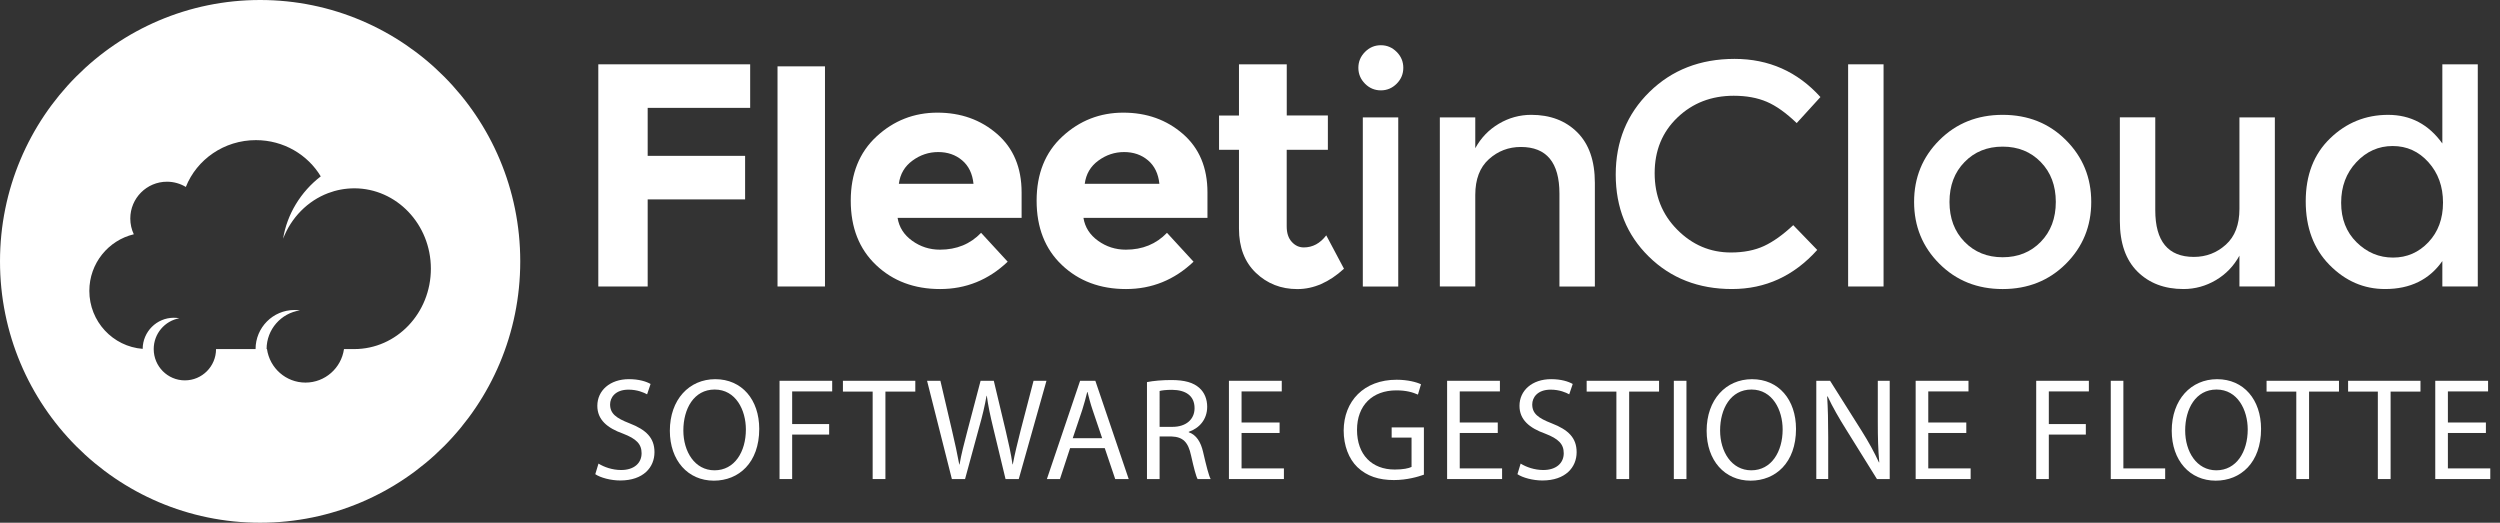
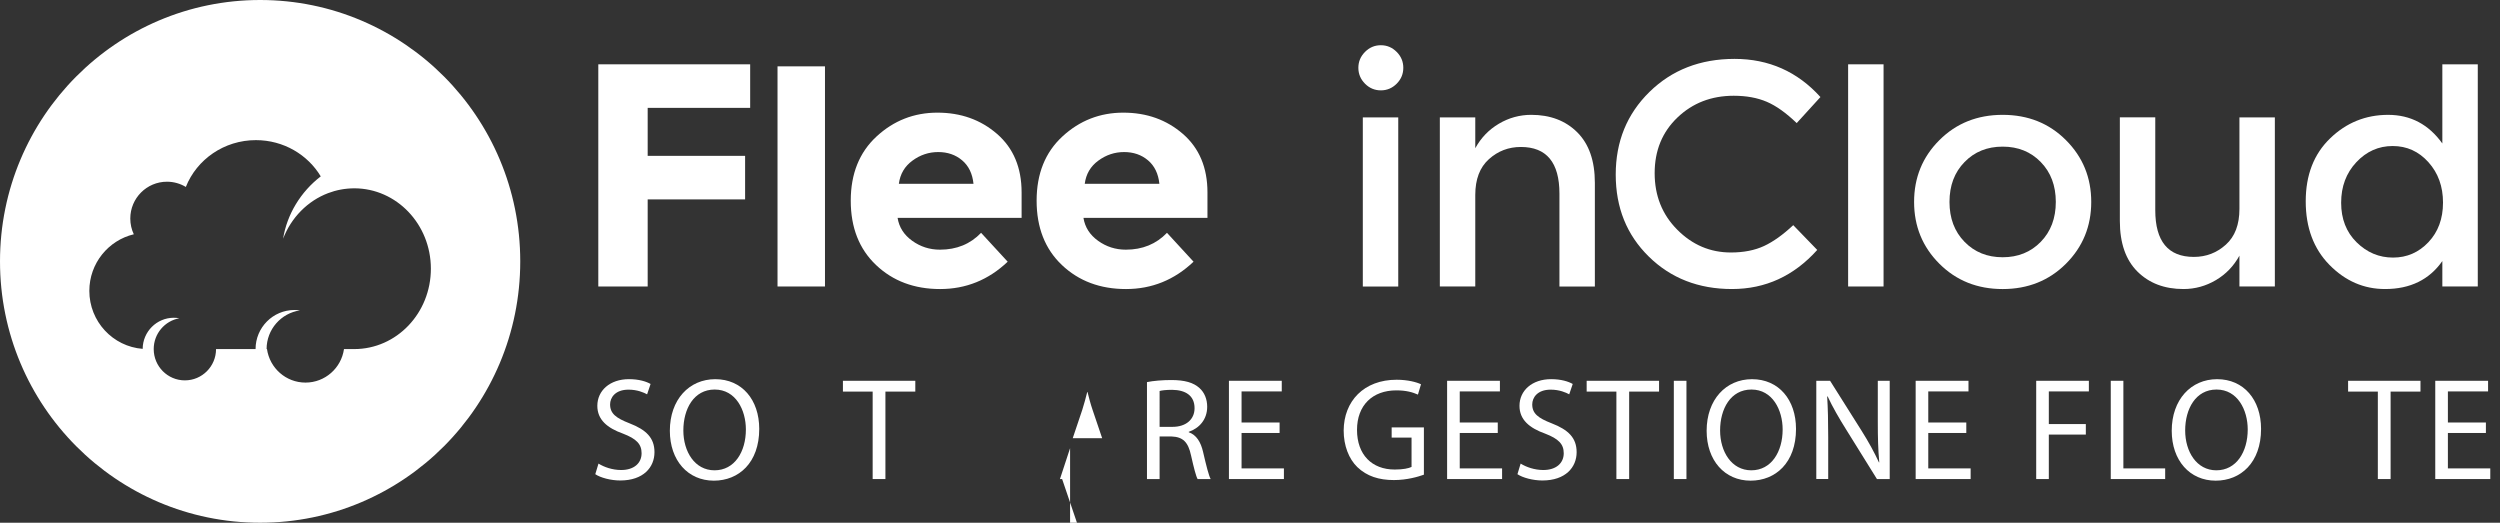
<svg xmlns="http://www.w3.org/2000/svg" version="1.1" id="Livello_1" x="0px" y="0px" width="220px" height="46px" viewBox="0 0 220 46" enable-background="new 0 0 220 46" xml:space="preserve">
  <rect x="0" y="0" width="220" height="46" fill="#333333" stroke="none" />
  <path fill="#FFFFFF" d="M22.891,0C10.249,0,0,10.298,0,23c0,12.705,10.249,23,22.891,23s22.891-10.295,22.891-23  C45.782,10.298,35.533,0,22.891,0 M31.172,30.719h-0.901c-0.238,1.668-1.662,2.949-3.389,2.949c-1.724,0-3.15-1.281-3.387-2.949  H23.46c0-1.732,1.276-3.166,2.937-3.404c-0.158-0.022-0.321-0.035-0.485-0.035c-1.89,0-3.422,1.541-3.422,3.438h-3.478  c0,1.521-1.228,2.755-2.743,2.755c-1.514,0-2.742-1.232-2.742-2.755v-0.002c0.001-1.354,0.975-2.479,2.256-2.709  c-0.157-0.028-0.318-0.044-0.485-0.044c-1.508,0-2.733,1.225-2.742,2.737c-2.627-0.205-4.694-2.411-4.694-5.103  c0-2.418,1.669-4.445,3.913-4.98c-0.197-0.42-0.309-0.889-0.309-1.384c0-1.79,1.445-3.242,3.228-3.242  c0.606,0,1.173,0.169,1.66,0.461c0.956-2.41,3.357-4.12,6.167-4.12c2.433,0,4.559,1.281,5.706,3.189  c-1.762,1.353-2.976,3.349-3.313,5.485c0.714-1.861,2.161-3.328,3.966-4.012c0.175-0.067,0.353-0.124,0.535-0.177  c0.014-0.003,0.032-0.008,0.048-0.012c0.071-0.02,0.145-0.039,0.217-0.056c0.026-0.007,0.051-0.013,0.078-0.018  c0.063-0.014,0.128-0.027,0.192-0.04c0.031-0.006,0.061-0.011,0.091-0.017c0.062-0.011,0.123-0.021,0.185-0.031  c0.033-0.003,0.065-0.009,0.098-0.013c0.061-0.009,0.122-0.015,0.184-0.021c0.032-0.002,0.065-0.007,0.097-0.01  c0.065-0.006,0.131-0.01,0.196-0.014c0.03-0.002,0.059-0.004,0.086-0.005c0.096-0.004,0.19-0.008,0.285-0.008  c3.727,0,6.746,3.167,6.746,7.073C37.919,27.555,34.899,30.719,31.172,30.719" />
  <polygon fill="#FFFFFF" points="66.015,5.66 66.015,9.492 56.995,9.492 56.995,13.715 65.569,13.715 65.569,17.547 56.995,17.547   56.995,25.212 52.651,25.212 52.651,5.66 " />
  <rect x="68.422" y="5.839" fill="#FFFFFF" width="4.176" height="19.372" />
  <path fill="#FFFFFF" d="M88.676,23.03c-1.689,1.604-3.669,2.406-5.944,2.406c-2.273,0-4.153-0.703-5.637-2.111  c-1.484-1.407-2.229-3.295-2.229-5.664c0-2.369,0.757-4.253,2.27-5.651c1.513-1.397,3.298-2.097,5.358-2.097  c2.062,0,3.81,0.625,5.249,1.874c1.439,1.251,2.158,2.965,2.158,5.148v2.237H78.988c0.13,0.82,0.557,1.494,1.281,2.014  c0.724,0.523,1.539,0.785,2.447,0.785c1.466,0,2.674-0.496,3.62-1.483L88.676,23.03z M84.666,14.108  c-0.573-0.486-1.275-0.727-2.102-0.727c-0.825,0-1.582,0.249-2.268,0.755c-0.687,0.501-1.087,1.184-1.197,2.041h6.569  C85.577,15.281,85.241,14.592,84.666,14.108" />
  <path fill="#FFFFFF" d="M105.032,23.03c-1.689,1.604-3.669,2.406-5.944,2.406c-2.273,0-4.153-0.703-5.638-2.111  c-1.484-1.407-2.228-3.295-2.228-5.664c0-2.369,0.755-4.253,2.269-5.651c1.514-1.397,3.299-2.097,5.359-2.097  c2.061,0,3.809,0.625,5.248,1.874c1.438,1.251,2.158,2.965,2.158,5.148v2.237H95.344c0.13,0.82,0.558,1.494,1.282,2.014  c0.723,0.523,1.54,0.785,2.45,0.785c1.465,0,2.672-0.496,3.619-1.483L105.032,23.03z M101.023,14.108  c-0.574-0.486-1.275-0.727-2.102-0.727c-0.825,0-1.581,0.249-2.268,0.755c-0.687,0.501-1.086,1.184-1.196,2.041h6.569  C101.932,15.281,101.597,14.592,101.023,14.108" />
-   <path fill="#FFFFFF" d="M113.23,13.183v6.742c0,0.58,0.146,1.032,0.445,1.358c0.295,0.327,0.648,0.49,1.057,0.49  c0.781,0,1.438-0.354,1.978-1.063l1.56,2.938c-1.299,1.192-2.666,1.791-4.104,1.791s-2.654-0.478-3.647-1.428  c-0.995-0.951-1.489-2.249-1.489-3.888v-6.939h-1.754v-3.02h1.754V5.66h4.204v4.503h3.619v3.02H113.23z" />
  <path fill="#FFFFFF" d="M120.121,7.366c-0.389-0.392-0.585-0.858-0.585-1.399c0-0.542,0.196-1.007,0.585-1.398  c0.389-0.393,0.855-0.589,1.395-0.589c0.536,0,1.002,0.196,1.392,0.589c0.39,0.391,0.583,0.856,0.583,1.398  c0,0.541-0.193,1.007-0.583,1.399c-0.39,0.391-0.854,0.586-1.392,0.586C120.977,7.952,120.51,7.757,120.121,7.366 M123.046,25.212  h-3.118V10.329h3.118V25.212z" />
  <path fill="#FFFFFF" d="M129.824,17.156v8.054h-3.118V10.329h3.118v2.715c0.502-0.915,1.191-1.631,2.074-2.154  c0.881-0.521,1.832-0.784,2.853-0.784c1.671,0,3.021,0.514,4.05,1.539c1.029,1.026,1.547,2.508,1.547,4.448v9.119h-3.117v-8.169  c0-2.74-1.131-4.11-3.396-4.11c-1.077,0-2.015,0.357-2.813,1.076C130.223,14.729,129.824,15.775,129.824,17.156" />
  <path fill="#FFFFFF" d="M152.318,22.219c1.132,0,2.104-0.193,2.924-0.574c0.816-0.381,1.668-0.993,2.563-1.831l2.112,2.181  c-2.06,2.293-4.56,3.44-7.502,3.44c-2.94,0-5.382-0.951-7.319-2.854c-1.941-1.902-2.912-4.308-2.912-7.217  c0-2.91,0.99-5.333,2.967-7.272c1.977-1.938,4.472-2.909,7.488-2.909c3.016,0,5.535,1.119,7.56,3.357l-2.089,2.292  c-0.932-0.895-1.807-1.52-2.631-1.873c-0.828-0.354-1.795-0.532-2.912-0.532c-1.967,0-3.616,0.638-4.953,1.916  c-1.336,1.278-2.004,2.909-2.004,4.896c0,1.986,0.664,3.645,1.992,4.978C148.926,21.551,150.501,22.219,152.318,22.219" />
  <rect x="162.635" y="5.66" fill="#FFFFFF" width="3.118" height="19.551" />
  <path fill="#FFFFFF" d="M181.8,23.212c-1.483,1.479-3.339,2.224-5.565,2.224c-2.229,0-4.082-0.742-5.567-2.224  c-1.485-1.483-2.228-3.296-2.228-5.442c0-2.144,0.74-3.957,2.228-5.441c1.485-1.482,3.339-2.223,5.567-2.223  c2.228,0,4.082,0.739,5.565,2.223c1.485,1.484,2.229,3.297,2.229,5.441C184.029,19.916,183.285,21.729,181.8,23.212 M172.88,21.282  c0.882,0.904,1.996,1.356,3.354,1.356c1.354,0,2.473-0.452,3.353-1.356c0.881-0.906,1.324-2.075,1.324-3.512  s-0.443-2.607-1.324-3.51c-0.88-0.906-1.999-1.356-3.353-1.356c-1.357,0-2.473,0.45-3.354,1.356  c-0.884,0.902-1.325,2.073-1.325,3.51C171.555,19.208,171.996,20.378,172.88,21.282" />
  <path fill="#FFFFFF" d="M197.07,18.386v-8.057h3.117V25.21h-3.117v-2.712c-0.5,0.913-1.191,1.632-2.07,2.152  c-0.884,0.522-1.836,0.785-2.854,0.785c-1.674,0-3.021-0.514-4.053-1.539c-1.029-1.026-1.546-2.507-1.546-4.45v-9.119h3.117v8.169  c0,2.742,1.134,4.112,3.396,4.112c1.08,0,2.016-0.359,2.813-1.076C196.672,20.815,197.07,19.766,197.07,18.386" />
  <path fill="#FFFFFF" d="M204.991,23.309c-1.392-1.418-2.087-3.28-2.087-5.594c0-2.311,0.714-4.158,2.145-5.537  c1.426-1.381,3.131-2.071,5.105-2.071c1.979,0,3.566,0.84,4.772,2.518V5.66h3.119v19.55h-3.119v-2.236  c-1.149,1.639-2.827,2.461-5.036,2.461C208.018,25.438,206.387,24.729,204.991,23.309 M206.021,17.841  c0,1.427,0.453,2.587,1.362,3.483c0.91,0.896,1.979,1.343,3.204,1.343s2.264-0.454,3.116-1.356c0.854-0.905,1.282-2.065,1.282-3.484  c0-1.417-0.428-2.6-1.282-3.551c-0.853-0.951-1.902-1.426-3.146-1.426c-1.244,0-2.311,0.475-3.201,1.426  C206.466,15.227,206.021,16.415,206.021,17.841" />
  <path fill="#FFFFFF" d="M52.667,40.796c0.498,0.31,1.226,0.565,1.992,0.565c1.136,0,1.801-0.604,1.801-1.475  c0-0.811-0.46-1.271-1.623-1.722c-1.404-0.499-2.272-1.231-2.272-2.451c0-1.347,1.111-2.347,2.783-2.347  c0.881,0,1.519,0.205,1.903,0.423l-0.306,0.911c-0.281-0.153-0.856-0.411-1.635-0.411c-1.175,0-1.622,0.705-1.622,1.298  c0,0.807,0.523,1.204,1.711,1.665c1.455,0.565,2.195,1.271,2.195,2.541c0,1.335-0.982,2.489-3.013,2.489  c-0.83,0-1.736-0.242-2.196-0.553L52.667,40.796z" />
  <path fill="#FFFFFF" d="M60.135,37.884c0,1.847,0.996,3.503,2.745,3.503c1.763,0,2.758-1.629,2.758-3.593  c0-1.72-0.893-3.515-2.744-3.515C61.055,34.279,60.135,35.984,60.135,37.884 M66.813,37.744c0,2.977-1.8,4.554-3.997,4.554  c-2.273,0-3.869-1.771-3.869-4.389c0-2.744,1.699-4.541,3.997-4.541C65.293,33.368,66.813,35.178,66.813,37.744" />
-   <polygon fill="#FFFFFF" points="68.599,33.509 73.233,33.509 73.233,34.445 69.71,34.445 69.71,37.318 72.965,37.318 72.965,38.243   69.71,38.243 69.71,42.156 68.599,42.156 " />
  <polygon fill="#FFFFFF" points="76.794,34.46 74.177,34.46 74.177,33.509 80.547,33.509 80.547,34.46 77.917,34.46 77.917,42.156   76.794,42.156 " />
-   <path fill="#FFFFFF" d="M83.765,42.156l-2.183-8.647h1.173l1.022,4.375c0.256,1.076,0.485,2.155,0.638,2.99h0.026  c0.141-0.86,0.409-1.888,0.702-3.002l1.149-4.363h1.162l1.046,4.388c0.243,1.025,0.474,2.055,0.601,2.965h0.025  c0.179-0.948,0.421-1.911,0.69-2.988l1.136-4.363h1.137l-2.439,8.647h-1.162l-1.085-4.503c-0.268-1.104-0.447-1.95-0.563-2.823  h-0.024c-0.154,0.858-0.346,1.707-0.665,2.823l-1.226,4.503L83.765,42.156L83.765,42.156z" />
-   <path fill="#FFFFFF" d="M96.991,38.564l-0.843-2.49c-0.192-0.563-0.32-1.076-0.447-1.577h-0.025  c-0.127,0.513-0.268,1.04-0.434,1.563L94.4,38.564H96.991z M94.168,39.438l-0.893,2.72h-1.149l2.923-8.647h1.342l2.936,8.647h-1.188  l-0.919-2.72H94.168z" />
+   <path fill="#FFFFFF" d="M96.991,38.564l-0.843-2.49c-0.192-0.563-0.32-1.076-0.447-1.577h-0.025  c-0.127,0.513-0.268,1.04-0.434,1.563L94.4,38.564H96.991z M94.168,39.438l-0.893,2.72h-1.149h1.342l2.936,8.647h-1.188  l-0.919-2.72H94.168z" />
  <path fill="#FFFFFF" d="M102.045,37.563h1.136c1.187,0,1.94-0.654,1.94-1.643c0-1.115-0.804-1.604-1.978-1.615  c-0.537,0-0.92,0.049-1.098,0.102V37.563L102.045,37.563z M100.934,33.625c0.562-0.116,1.366-0.182,2.132-0.182  c1.188,0,1.954,0.219,2.49,0.707c0.434,0.385,0.677,0.976,0.677,1.643c0,1.141-0.716,1.898-1.623,2.207v0.037  c0.664,0.23,1.06,0.848,1.264,1.746c0.281,1.205,0.486,2.039,0.664,2.373h-1.149c-0.141-0.243-0.332-0.988-0.574-2.066  c-0.255-1.193-0.715-1.643-1.724-1.681h-1.046v3.747h-1.111V33.625z" />
  <polygon fill="#FFFFFF" points="112.604,38.102 109.257,38.102 109.257,41.219 112.984,41.219 112.984,42.156 108.146,42.156   108.146,33.509 112.794,33.509 112.794,34.445 109.257,34.445 109.257,37.18 112.604,37.18 " />
  <path fill="#FFFFFF" d="M125.305,41.771c-0.498,0.179-1.48,0.474-2.644,0.474c-1.304,0-2.375-0.332-3.218-1.142  c-0.74-0.719-1.2-1.873-1.2-3.221c0.014-2.578,1.774-4.465,4.659-4.465c0.996,0,1.774,0.219,2.146,0.398l-0.27,0.91  c-0.459-0.205-1.033-0.373-1.899-0.373c-2.096,0-3.462,1.31-3.462,3.477c0,2.193,1.316,3.49,3.318,3.49  c0.729,0,1.227-0.104,1.481-0.23v-2.578h-1.75v-0.898h2.837V41.771L125.305,41.771z" />
  <polygon fill="#FFFFFF" points="131.803,38.102 128.457,38.102 128.457,41.219 132.184,41.219 132.184,42.156 127.346,42.156   127.346,33.509 131.992,33.509 131.992,34.445 128.457,34.445 128.457,37.18 131.803,37.18 " />
  <path fill="#FFFFFF" d="M133.816,40.796c0.498,0.31,1.227,0.565,1.992,0.565c1.135,0,1.801-0.604,1.801-1.475  c0-0.811-0.461-1.271-1.623-1.722c-1.404-0.499-2.271-1.231-2.271-2.451c0-1.347,1.11-2.347,2.783-2.347  c0.881,0,1.52,0.205,1.902,0.423l-0.308,0.911c-0.28-0.153-0.854-0.411-1.634-0.411c-1.174,0-1.621,0.705-1.621,1.298  c0,0.807,0.523,1.204,1.711,1.665c1.456,0.565,2.196,1.271,2.196,2.541c0,1.335-0.985,2.489-3.013,2.489  c-0.832,0-1.736-0.242-2.196-0.553L133.816,40.796z" />
  <polygon fill="#FFFFFF" points="142.243,34.46 139.626,34.46 139.626,33.509 145.997,33.509 145.997,34.46 143.366,34.46   143.366,42.156 142.243,42.156 " />
  <rect x="147.297" y="33.509" fill="#FFFFFF" width="1.111" height="8.647" />
  <path fill="#FFFFFF" d="M151.369,37.884c0,1.847,0.998,3.503,2.746,3.503c1.763,0,2.758-1.629,2.758-3.593  c0-1.72-0.895-3.515-2.744-3.515C152.288,34.279,151.369,35.984,151.369,37.884 M158.049,37.744c0,2.977-1.802,4.554-3.998,4.554  c-2.271,0-3.867-1.771-3.867-4.389c0-2.744,1.696-4.541,3.996-4.541C156.527,33.368,158.049,35.178,158.049,37.744" />
  <path fill="#FFFFFF" d="M159.834,42.156v-8.647h1.213l2.758,4.375c0.639,1.013,1.135,1.925,1.545,2.812l0.025-0.014  c-0.104-1.154-0.129-2.209-0.129-3.556v-3.617h1.048v8.647h-1.124l-2.729-4.389c-0.604-0.963-1.176-1.951-1.611-2.888l-0.039,0.015  c0.064,1.09,0.091,2.129,0.091,3.566v3.693h-1.048V42.156z" />
  <polygon fill="#FFFFFF" points="173.034,38.102 169.688,38.102 169.688,41.219 173.416,41.219 173.416,42.156 168.578,42.156   168.578,33.509 173.227,33.509 173.227,34.445 169.688,34.445 169.688,37.18 173.034,37.18 " />
  <polygon fill="#FFFFFF" points="179.186,33.509 183.82,33.509 183.82,34.445 180.296,34.445 180.296,37.318 183.553,37.318   183.553,38.243 180.296,38.243 180.296,42.156 179.186,42.156 " />
  <polygon fill="#FFFFFF" points="185.747,33.509 186.857,33.509 186.857,41.219 190.535,41.219 190.535,42.156 185.747,42.156 " />
  <path fill="#FFFFFF" d="M192.295,37.884c0,1.847,0.998,3.503,2.745,3.503c1.762,0,2.76-1.629,2.76-3.593  c0-1.72-0.896-3.515-2.745-3.515C193.217,34.279,192.295,35.984,192.295,37.884 M198.973,37.744c0,2.977-1.799,4.554-3.994,4.554  c-2.271,0-3.867-1.771-3.867-4.389c0-2.744,1.697-4.541,3.994-4.541C197.455,33.368,198.973,35.178,198.973,37.744" />
-   <polygon fill="#FFFFFF" points="202.074,34.46 199.458,34.46 199.458,33.509 205.83,33.509 205.83,34.46 203.198,34.46   203.198,42.156 202.074,42.156 " />
  <polygon fill="#FFFFFF" points="209.25,34.46 206.633,34.46 206.633,33.509 213.002,33.509 213.002,34.46 210.373,34.46   210.373,42.156 209.25,42.156 " />
  <polygon fill="#FFFFFF" points="218.759,38.102 215.414,38.102 215.414,41.219 219.145,41.219 219.145,42.156 214.303,42.156   214.303,33.509 218.951,33.509 218.951,34.445 215.414,34.445 215.414,37.18 218.759,37.18 " />
</svg>